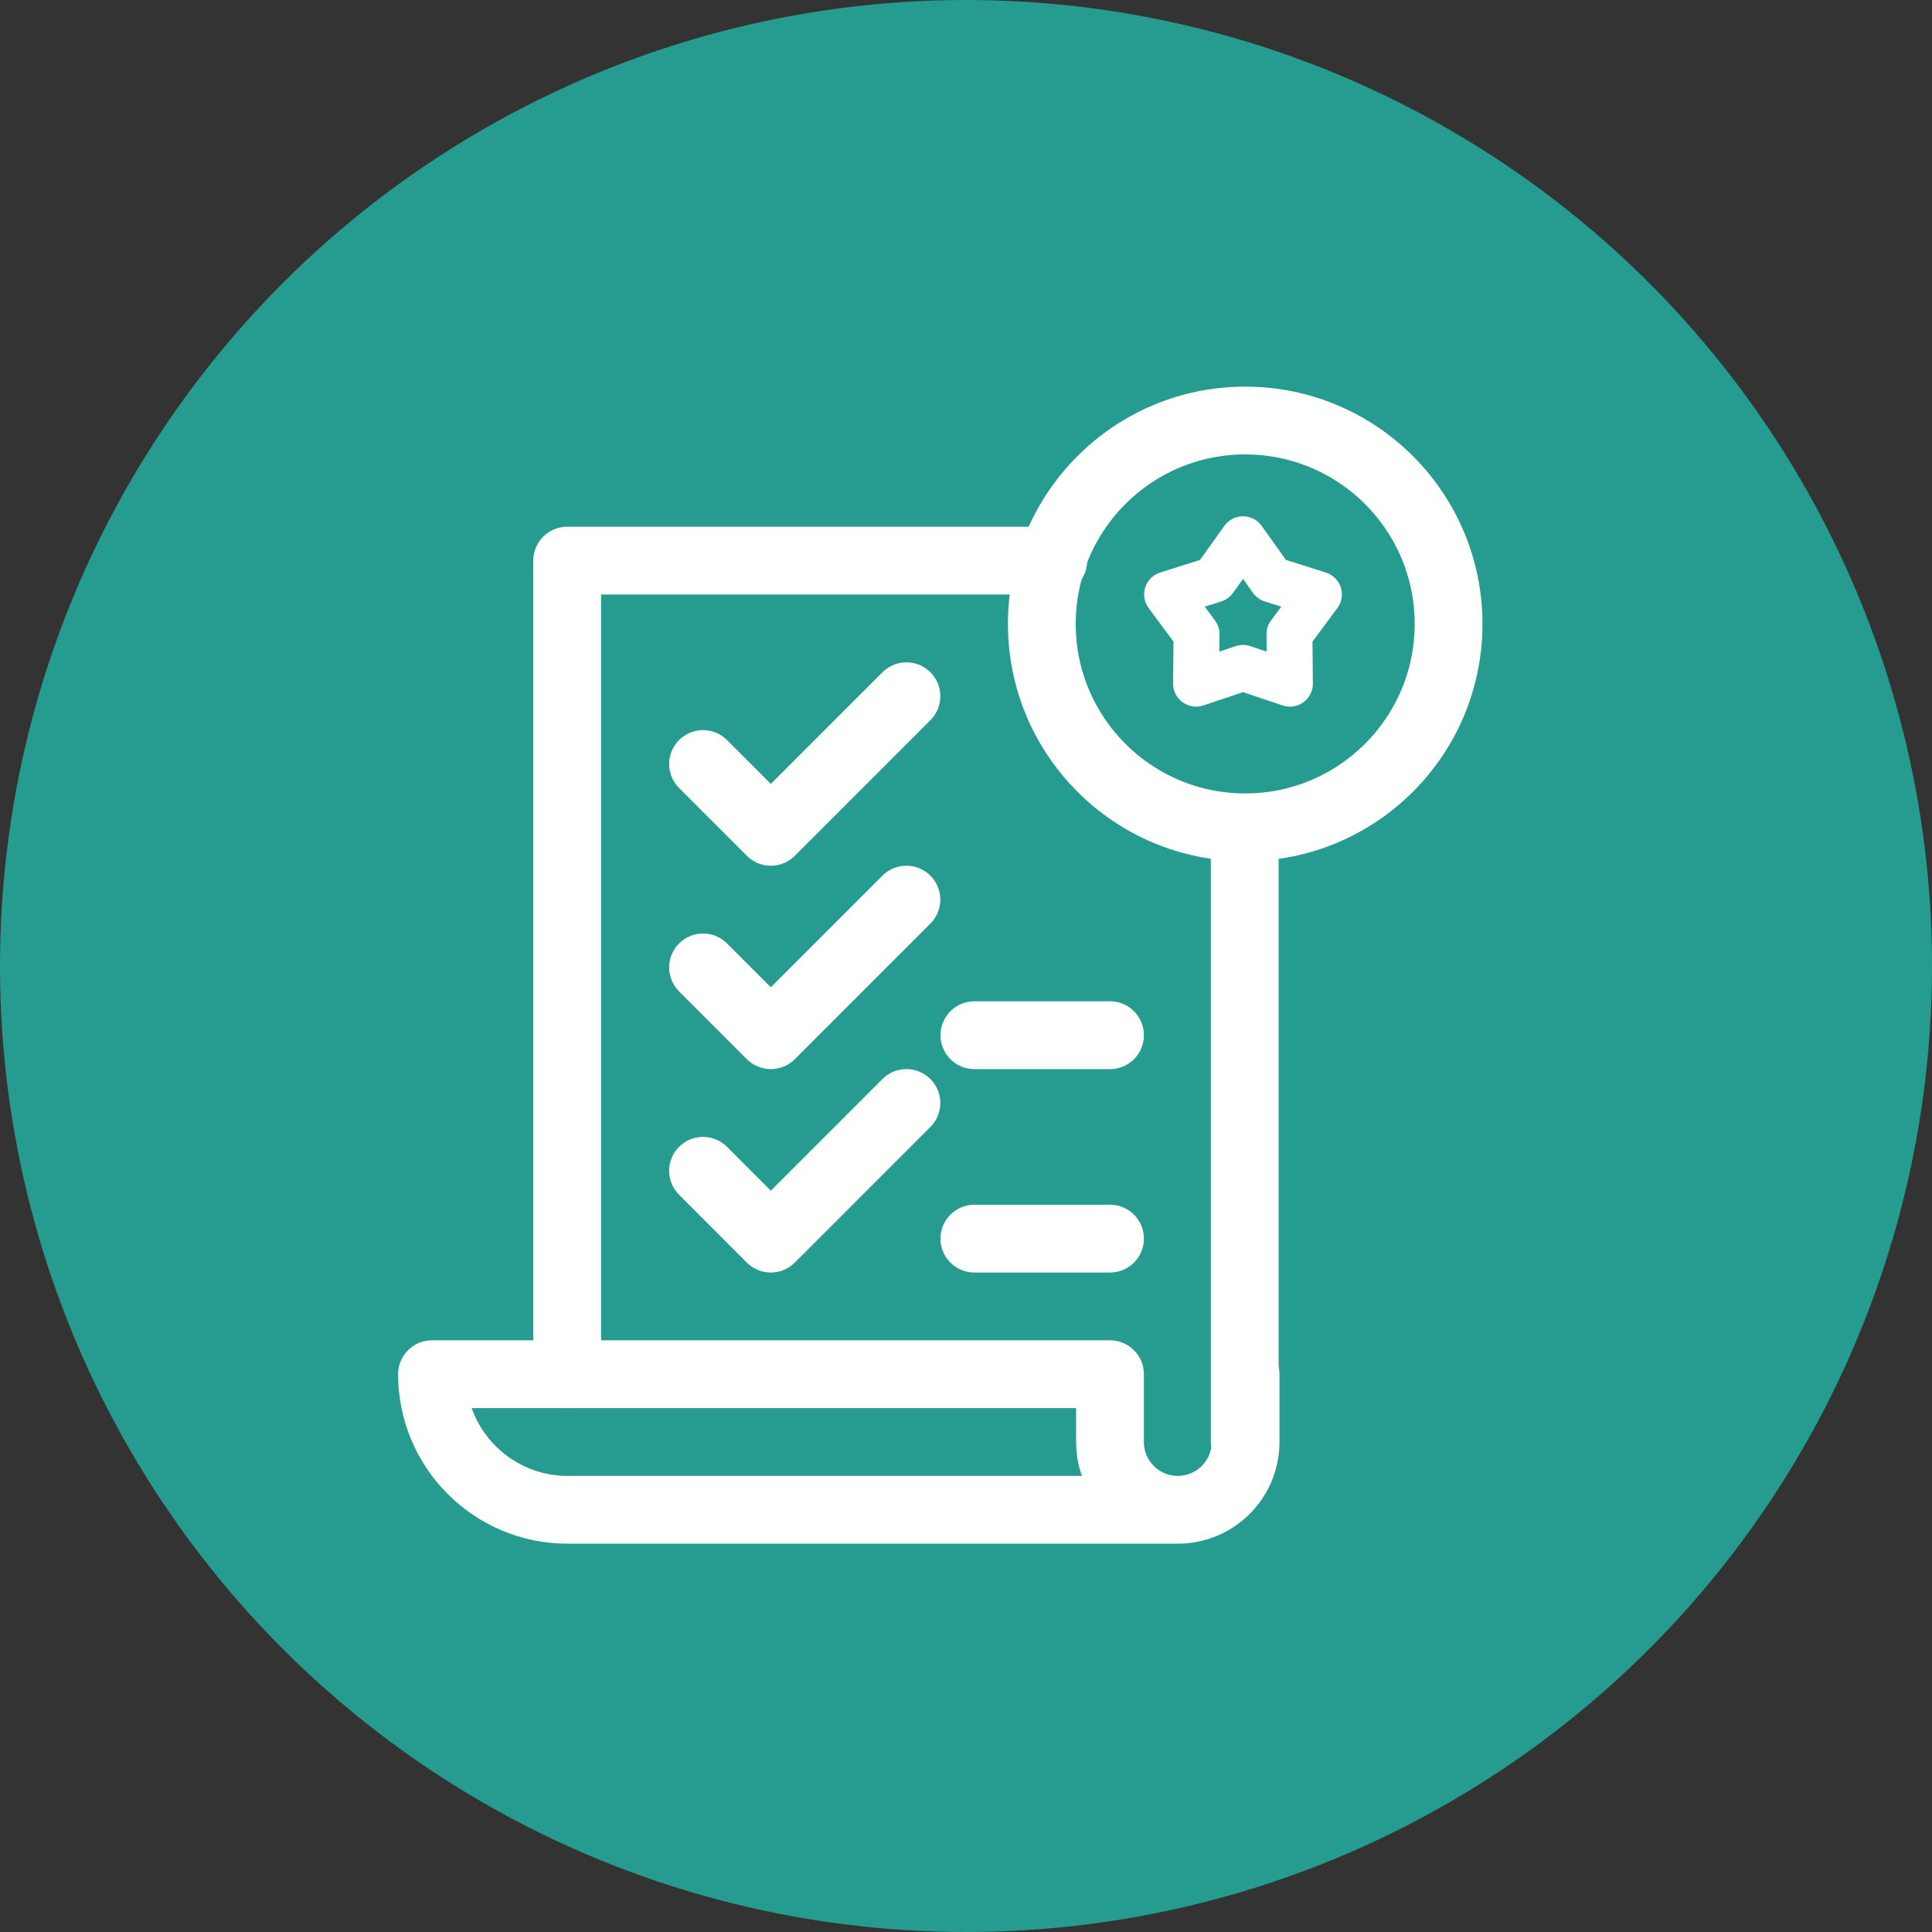
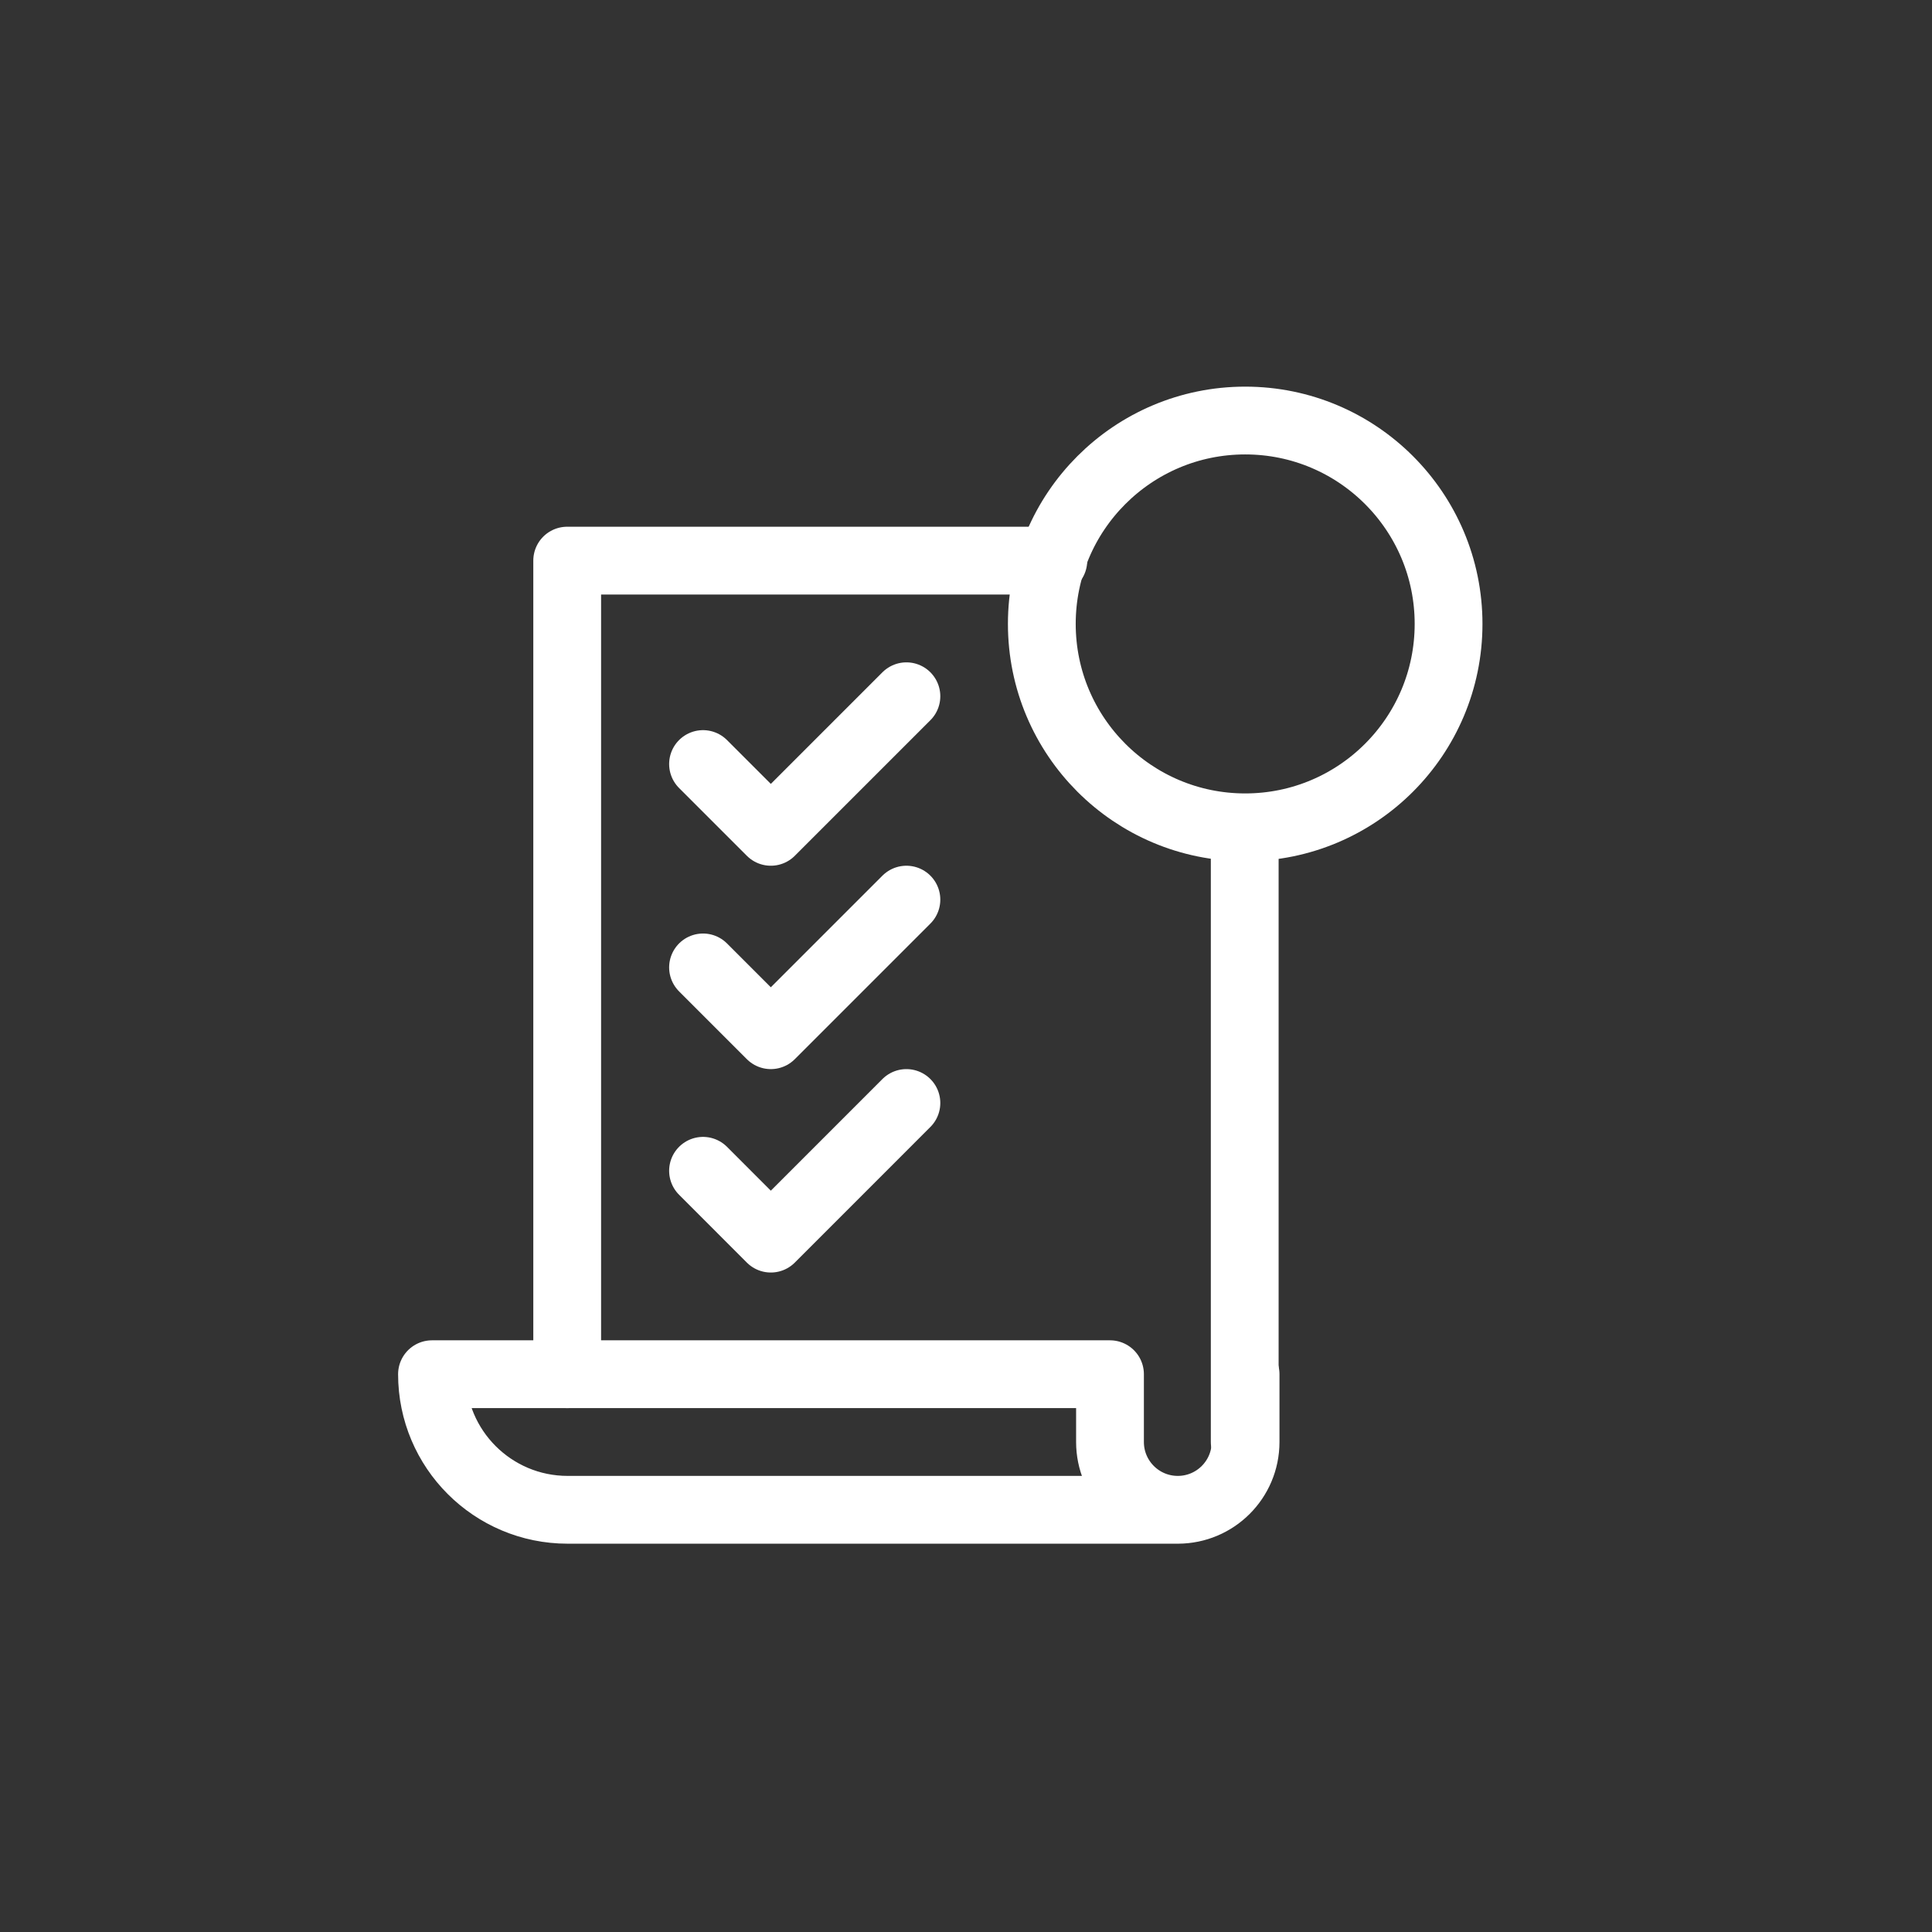
<svg xmlns="http://www.w3.org/2000/svg" width="45" height="45" viewBox="0 0 45 45" fill="none">
  <rect x="0" y="0" width="45" height="45" fill="#333333" stroke="none" />
-   <circle opacity="0.89" cx="22.5" cy="22.5" r="22.5" fill="#24A89B" />
-   <path d="M30.88 13.335L29.952 13.042L29.387 12.25C29.287 12.109 29.125 12.025 28.952 12.025C28.779 12.025 28.616 12.109 28.516 12.25L27.951 13.042L27.023 13.335C26.858 13.386 26.728 13.515 26.675 13.68C26.621 13.844 26.651 14.024 26.754 14.163L27.333 14.945L27.324 15.918C27.322 16.091 27.404 16.255 27.544 16.356C27.684 16.458 27.865 16.486 28.029 16.431L28.952 16.121L29.874 16.431C29.93 16.449 29.987 16.459 30.044 16.459C30.156 16.459 30.266 16.424 30.359 16.356C30.499 16.255 30.581 16.091 30.579 15.918L30.57 14.945L31.15 14.163C31.253 14.024 31.282 13.844 31.229 13.68C31.175 13.515 31.045 13.386 30.88 13.335ZM29.604 14.452C29.534 14.546 29.497 14.659 29.499 14.776L29.502 15.177L29.122 15.05C29.067 15.031 29.009 15.022 28.952 15.022C28.894 15.022 28.837 15.031 28.782 15.05L28.401 15.177L28.405 14.776C28.406 14.659 28.369 14.546 28.299 14.452L28.061 14.13L28.444 14.009C28.555 13.975 28.651 13.904 28.719 13.809L28.952 13.483L29.184 13.809C29.252 13.904 29.349 13.975 29.46 14.009L29.843 14.13L29.604 14.452Z" fill="white" />
  <path d="M16.375 17.796L17.954 19.375L21.112 16.217" stroke="white" stroke-width="1.579" stroke-miterlimit="10" stroke-linecap="round" stroke-linejoin="round" />
  <path d="M16.375 22.533L17.954 24.112L21.112 20.954" stroke="white" stroke-width="1.579" stroke-miterlimit="10" stroke-linecap="round" stroke-linejoin="round" />
  <path d="M16.375 27.27L17.954 28.85L21.112 25.691" stroke="white" stroke-width="1.579" stroke-miterlimit="10" stroke-linecap="round" stroke-linejoin="round" />
  <path d="M13.211 32.008V13.058H24.534" stroke="white" stroke-width="1.579" stroke-miterlimit="10" stroke-linecap="round" stroke-linejoin="round" />
  <path d="M28.992 33.587V19.375" stroke="white" stroke-width="1.579" stroke-miterlimit="10" stroke-linecap="round" stroke-linejoin="round" />
  <path d="M33.74 14.532C33.74 17.149 31.619 19.27 29.003 19.27C26.387 19.27 24.266 17.149 24.266 14.532C24.266 11.916 26.387 9.795 29.003 9.795C31.619 9.795 33.74 11.916 33.74 14.532Z" stroke="white" stroke-width="1.579" stroke-miterlimit="10" stroke-linecap="round" stroke-linejoin="round" />
  <path d="M27.433 35.166H13.221C11.476 35.166 10.062 33.752 10.062 32.008H25.854V33.587C25.854 34.459 26.561 35.166 27.433 35.166ZM27.433 35.166C28.305 35.166 29.012 34.459 29.012 33.587V32.008" stroke="white" stroke-width="1.579" stroke-miterlimit="10" stroke-linecap="round" stroke-linejoin="round" />
-   <path d="M22.695 24.112H25.854" stroke="white" stroke-width="1.579" stroke-miterlimit="10" stroke-linecap="round" stroke-linejoin="round" />
-   <path d="M22.695 28.85H25.854" stroke="white" stroke-width="1.579" stroke-miterlimit="10" stroke-linecap="round" stroke-linejoin="round" />
</svg>